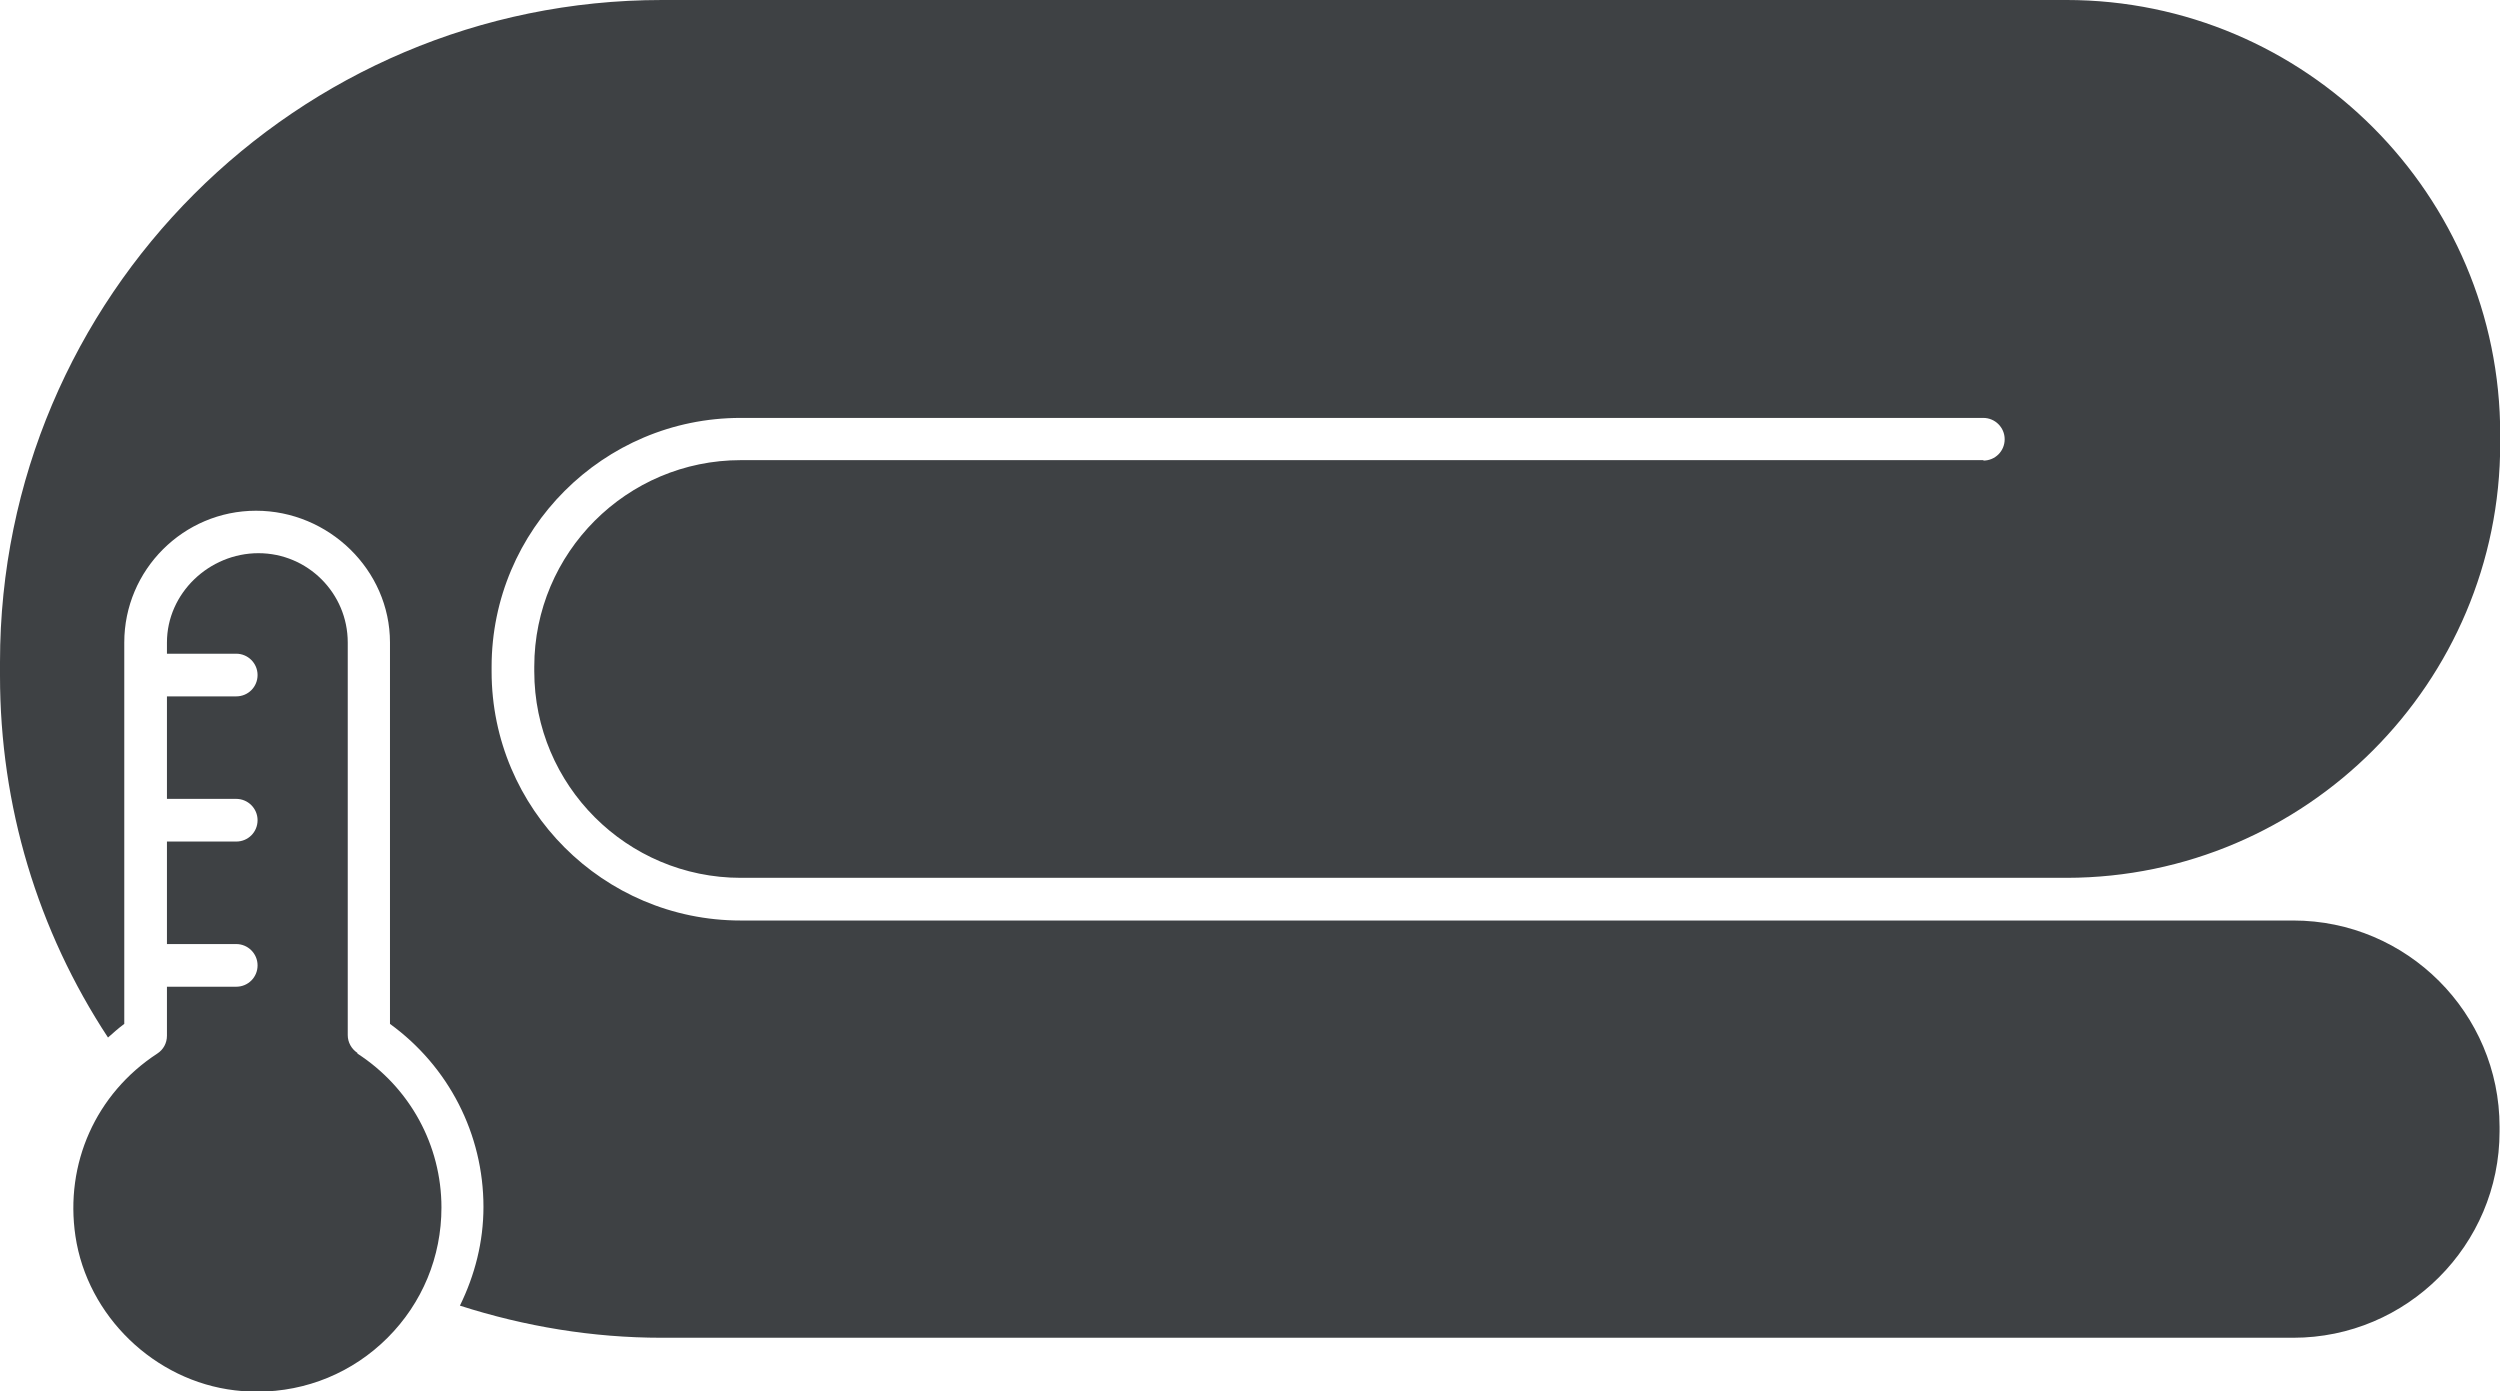
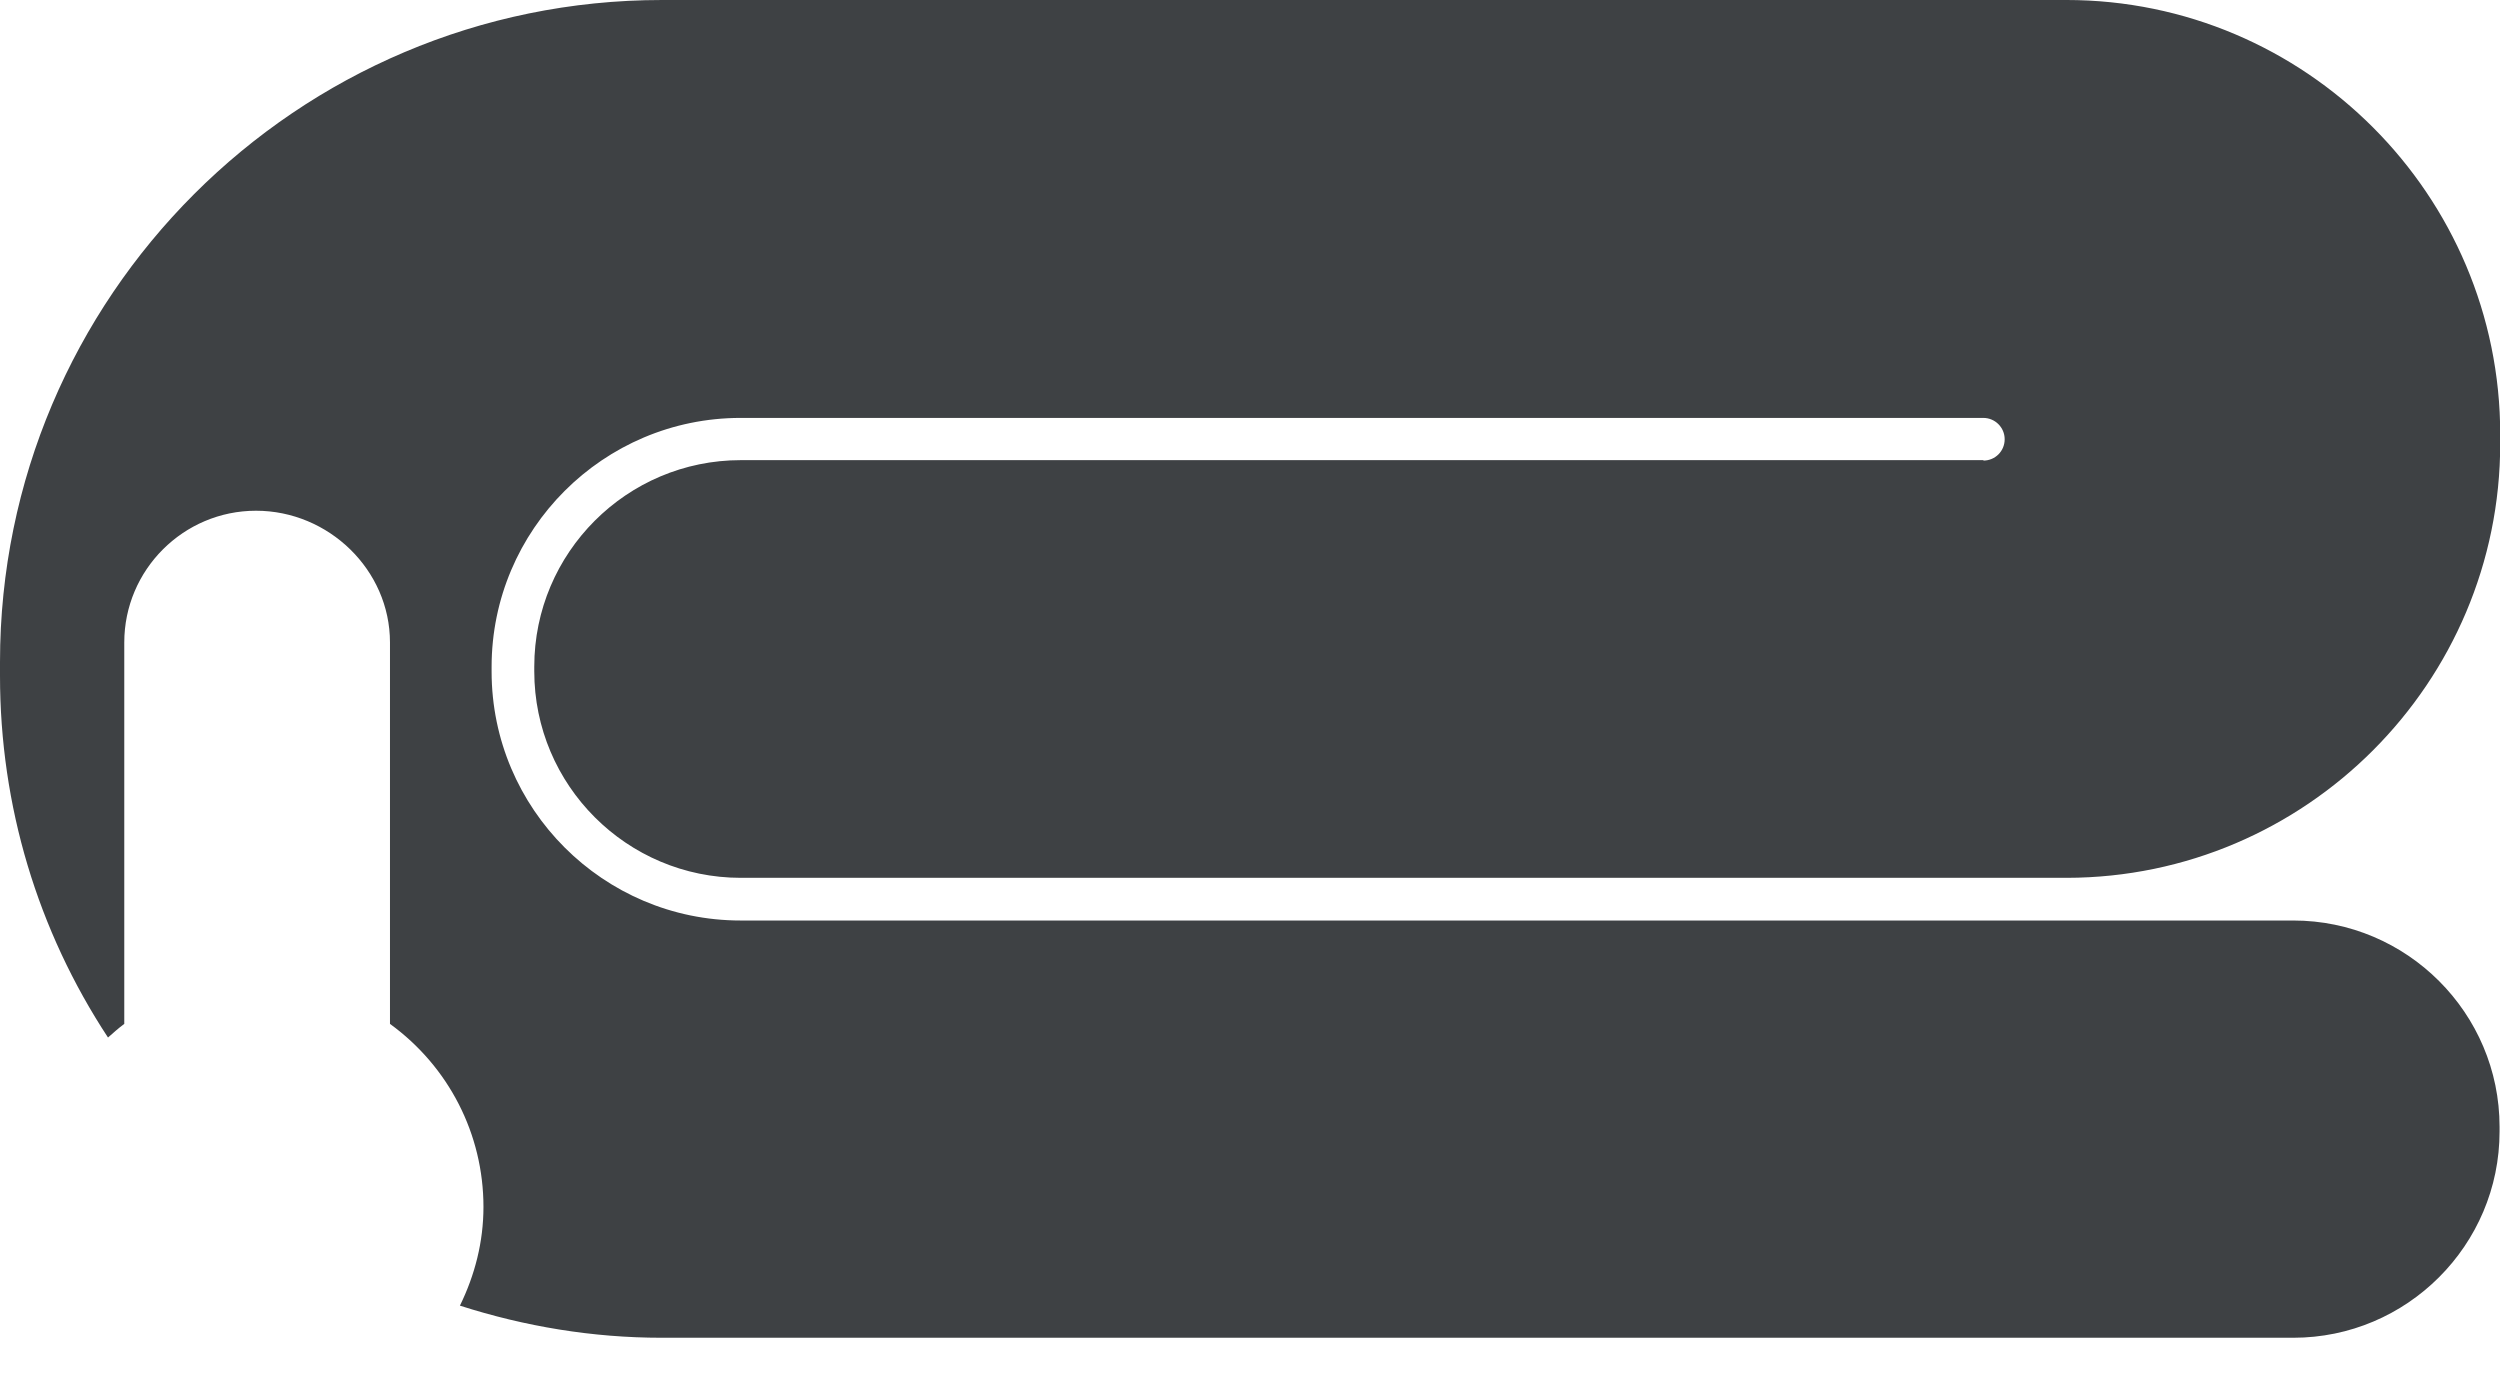
<svg xmlns="http://www.w3.org/2000/svg" id="Ebene_1" data-name="Ebene 1" viewBox="0 0 113.66 63.24">
  <defs>
    <style>
      .cls-1 {
        fill: #3e4144;
      }
    </style>
  </defs>
  <path class="cls-1" d="M90.18,20.92h-56.5c-5.18,0-9.39,4.21-9.39,9.39v.21c0,5.18,4.21,9.39,9.39,9.39h60.29c10.86-.02,19.7-8.87,19.7-19.75v-.41c0-10.89-8.85-19.75-19.73-19.75H30.1C13.5,0,0,13.5,0,30.1v.62c0,5.92,1.71,11.58,4.91,16.45.24-.21.48-.43.74-.62v-17.34c0-3.3,2.69-5.99,5.99-5.99s6.09,2.69,6.09,5.99v17.34c2.67,1.94,4.25,5.01,4.25,8.32,0,1.59-.39,3.1-1.07,4.49,2.96.95,6.04,1.46,9.17,1.46h74.18c5.17,0,9.38-4.21,9.38-9.38v-.21c0-5.17-4.21-9.38-9.38-9.38h-10.35s0,0,0,0h-60.24c-6.24,0-11.32-5.08-11.32-11.32v-.21c0-6.24,5.08-11.32,11.32-11.32h56.5c.53,0,.97.43.97.97s-.43.97-.97.97Z" />
-   <path class="cls-1" d="M16.25,47.87c-.27-.18-.44-.48-.44-.81v-17.85c0-2.24-1.82-4.06-4.06-4.06s-4.16,1.82-4.16,4.06v.51h3.15c.53,0,.97.43.97.97s-.43.97-.97.97h-3.15v4.66h3.15c.53,0,.97.43.97.97s-.43.97-.97.97h-3.15v4.66h3.15c.53,0,.97.43.97.97s-.43.97-.97.97h-3.15v2.23c0,.33-.16.63-.44.81-2.79,1.82-4.21,5-3.72,8.3.54,3.63,3.59,6.58,7.25,7.01.34.04.68.06,1.02.06h0c2.23,0,4.34-.87,5.92-2.45,1.58-1.58,2.45-3.68,2.45-5.92,0-2.83-1.43-5.45-3.82-7Z" />
</svg>